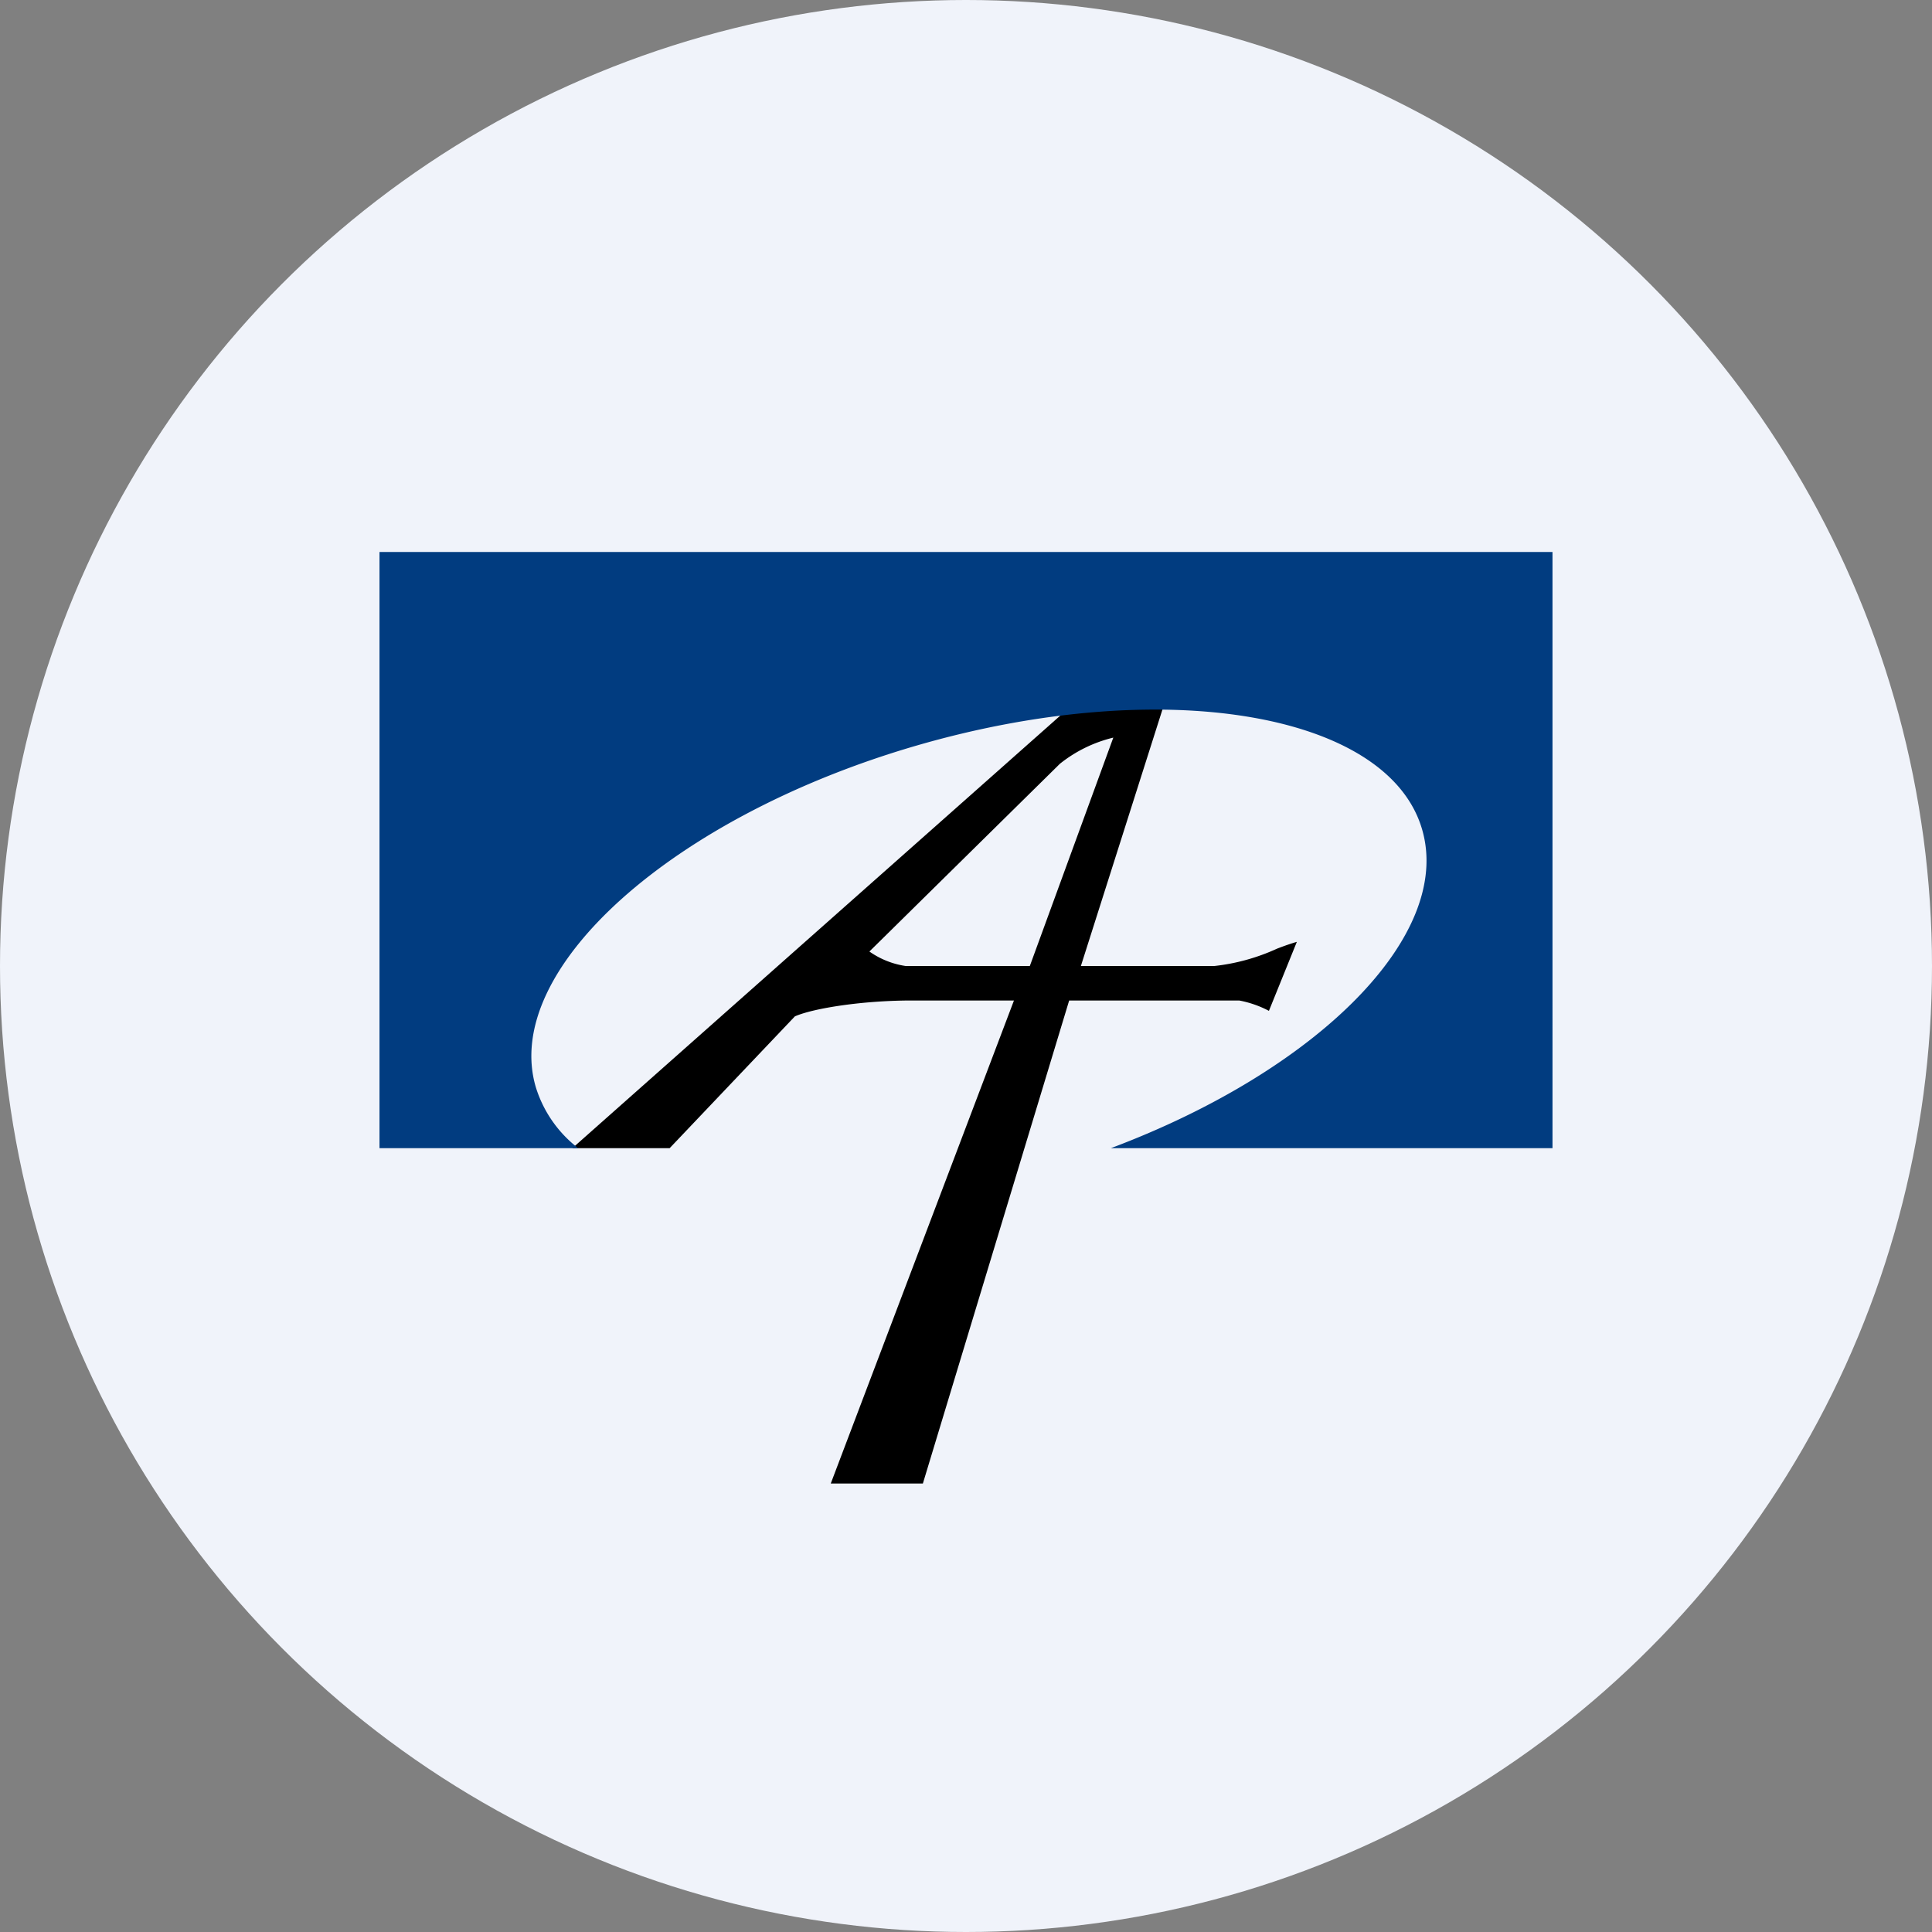
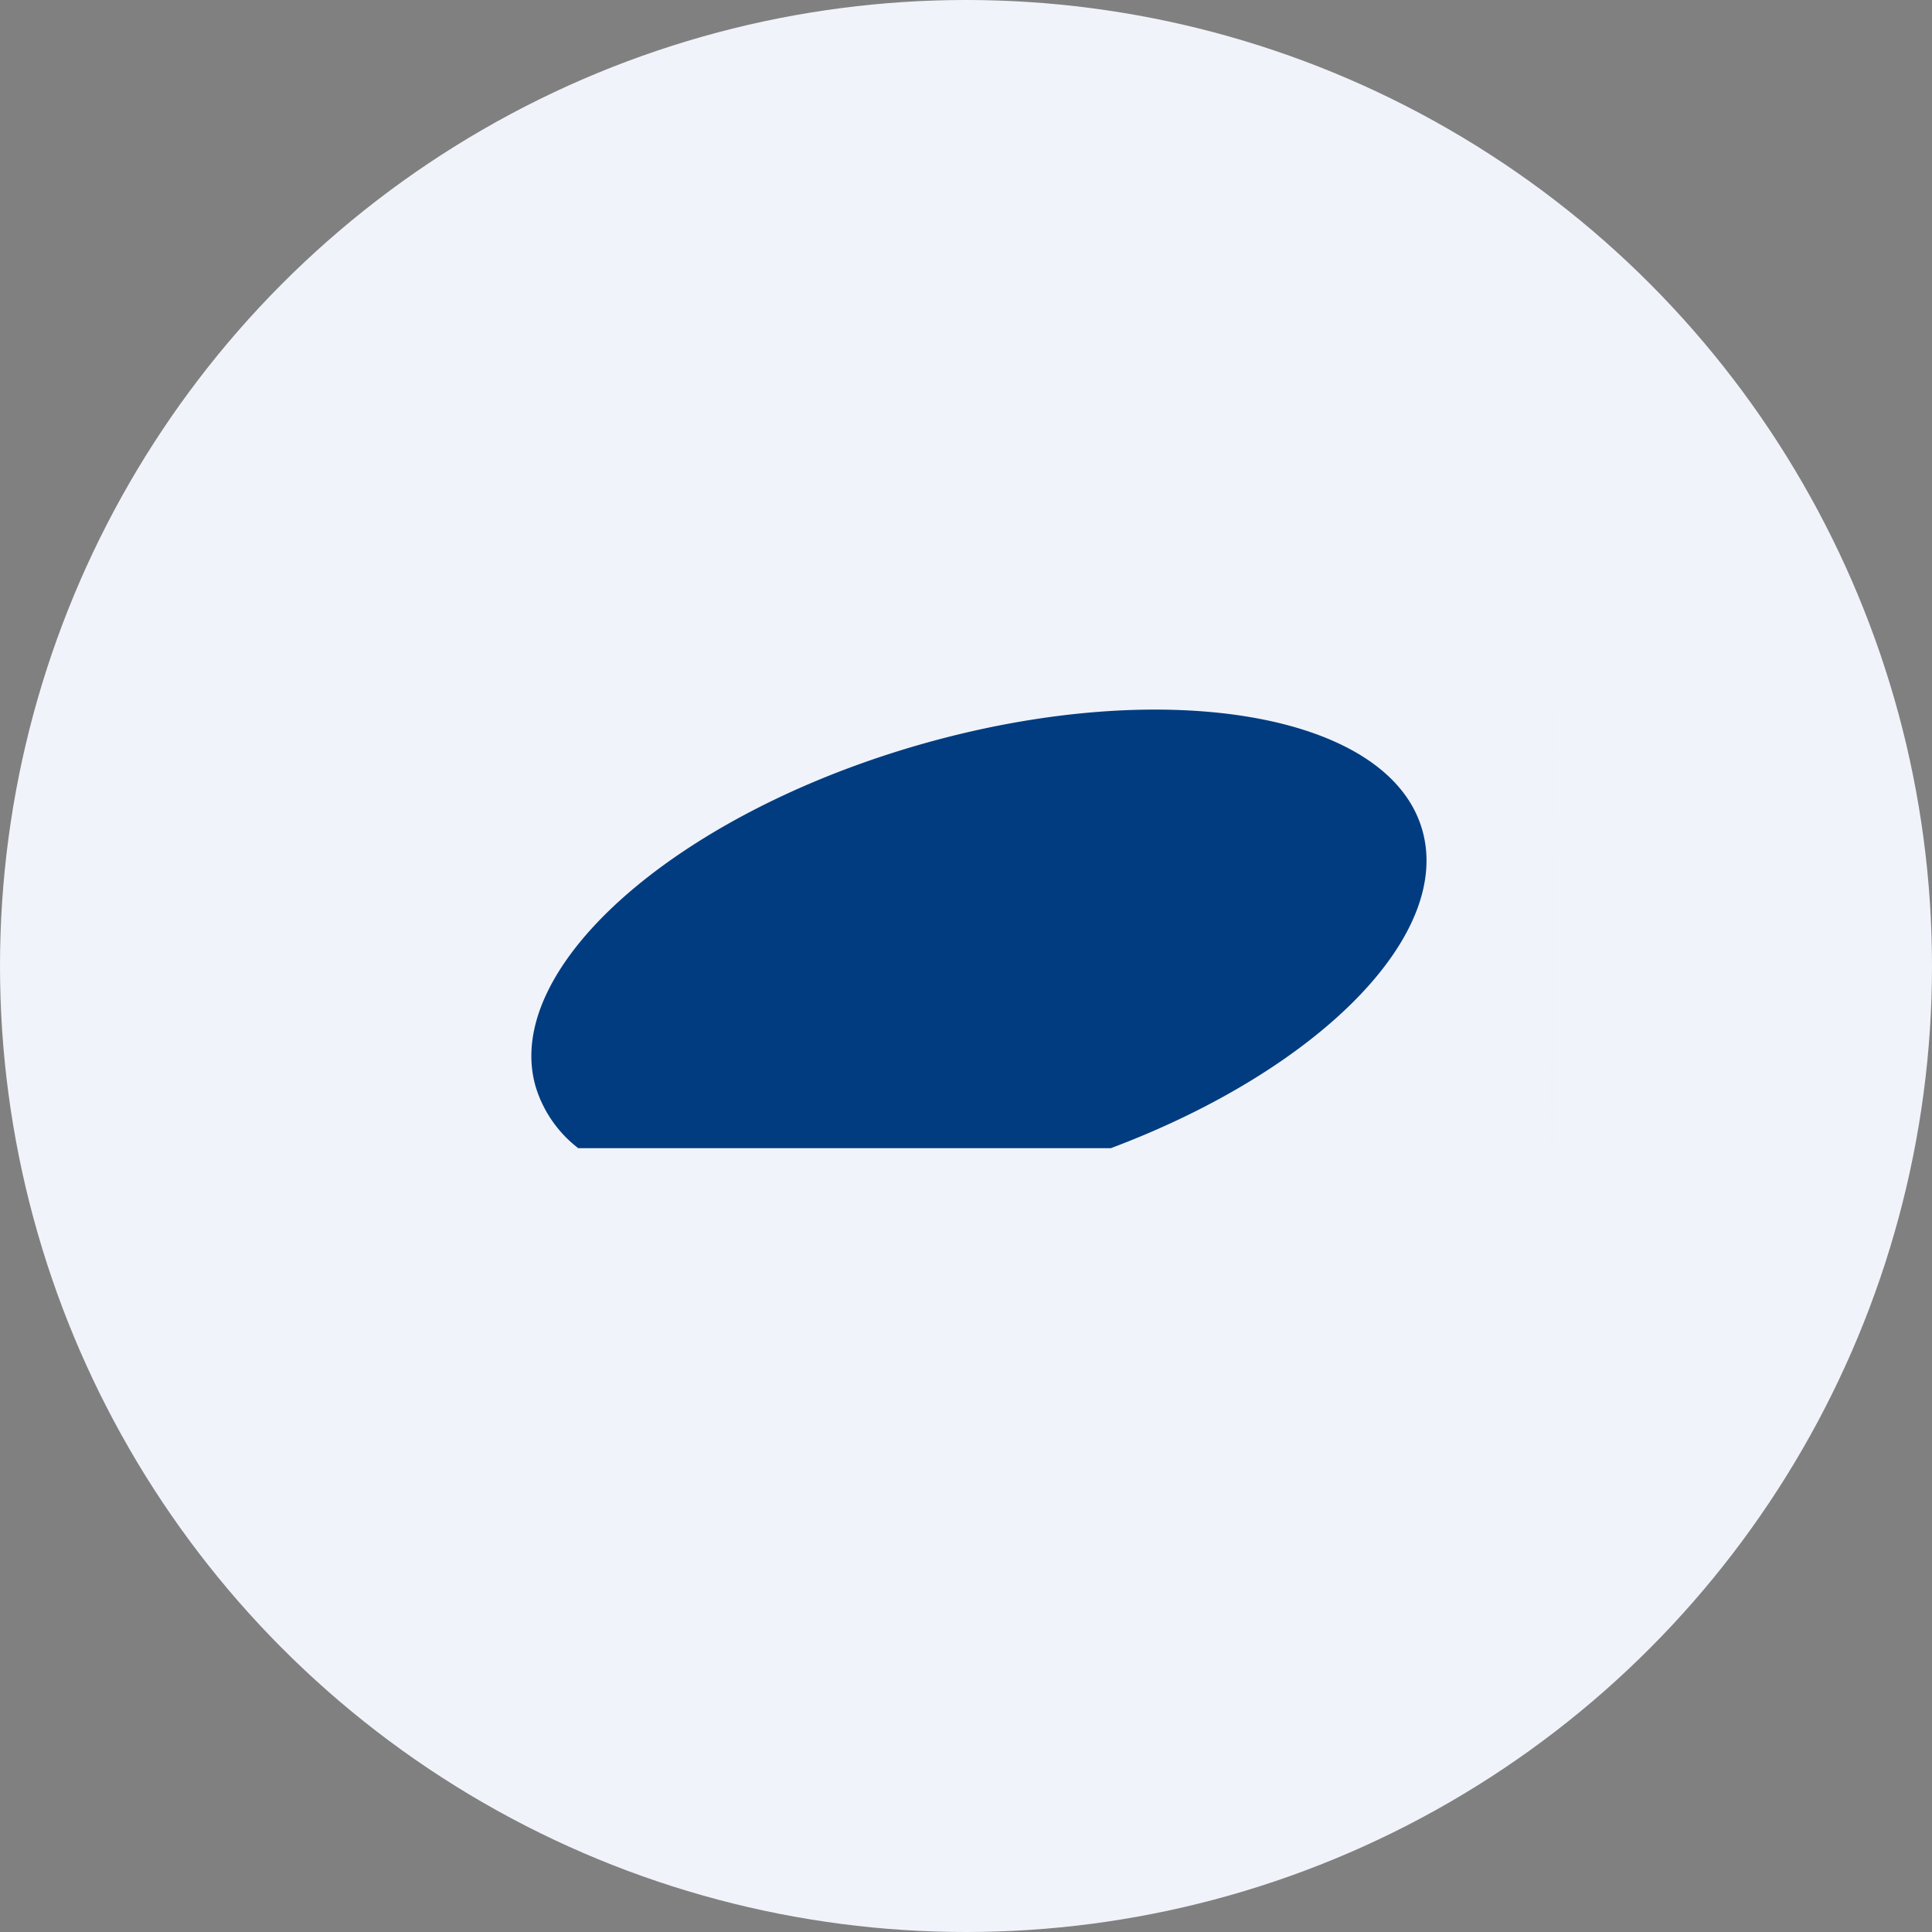
<svg xmlns="http://www.w3.org/2000/svg" id="Layer_1" data-name="Layer 1" viewBox="0 0 300 300" width="300" height="300">
  <rect x="0" y="0" width="300" height="300" fill="#808080" stroke="none" />
  <defs>
    <clipPath id="bz_circular_clip">
      <circle cx="150.0" cy="150.0" r="150.0" />
    </clipPath>
  </defs>
  <g clip-path="url(#bz_circular_clip)">
    <title>AOSL_Mark_Composit_Light</title>
    <path d="M0,0H300V300H0Z" fill="#f0f3fa" />
-     <path d="M88.929,178.286h15.054l19.446-20.464c2.946-1.286,10.607-2.464,18.107-2.464h15.911l-28.446,75h14.304l22.714-75h26.411a16.367,16.367,0,0,1,4.607,1.607L201.375,146.25c-.75.214-1.875.589-3.107,1.071A31.608,31.608,0,0,1,188.571,150H167.839l12.964-40.768H166.768L88.875,178.286ZM135,147.75l29.571-29.143a21.214,21.214,0,0,1,8.304-4.071L159.911,150H140.625A13.125,13.125,0,0,1,135,147.75Z" />
-     <path d="M241.071,85.714H58.929v92.571H89.786a19.018,19.018,0,0,1-6.589-9.482c-5.357-18.214,21.161-42,59.143-53.036,38.036-11.036,73.179-5.196,78.482,13.018,4.821,16.5-16.232,37.446-48.321,49.5h68.571Z" fill="#013c80" />
+     <path d="M241.071,85.714v92.571H89.786a19.018,19.018,0,0,1-6.589-9.482c-5.357-18.214,21.161-42,59.143-53.036,38.036-11.036,73.179-5.196,78.482,13.018,4.821,16.5-16.232,37.446-48.321,49.5h68.571Z" fill="#013c80" />
  </g>
</svg>